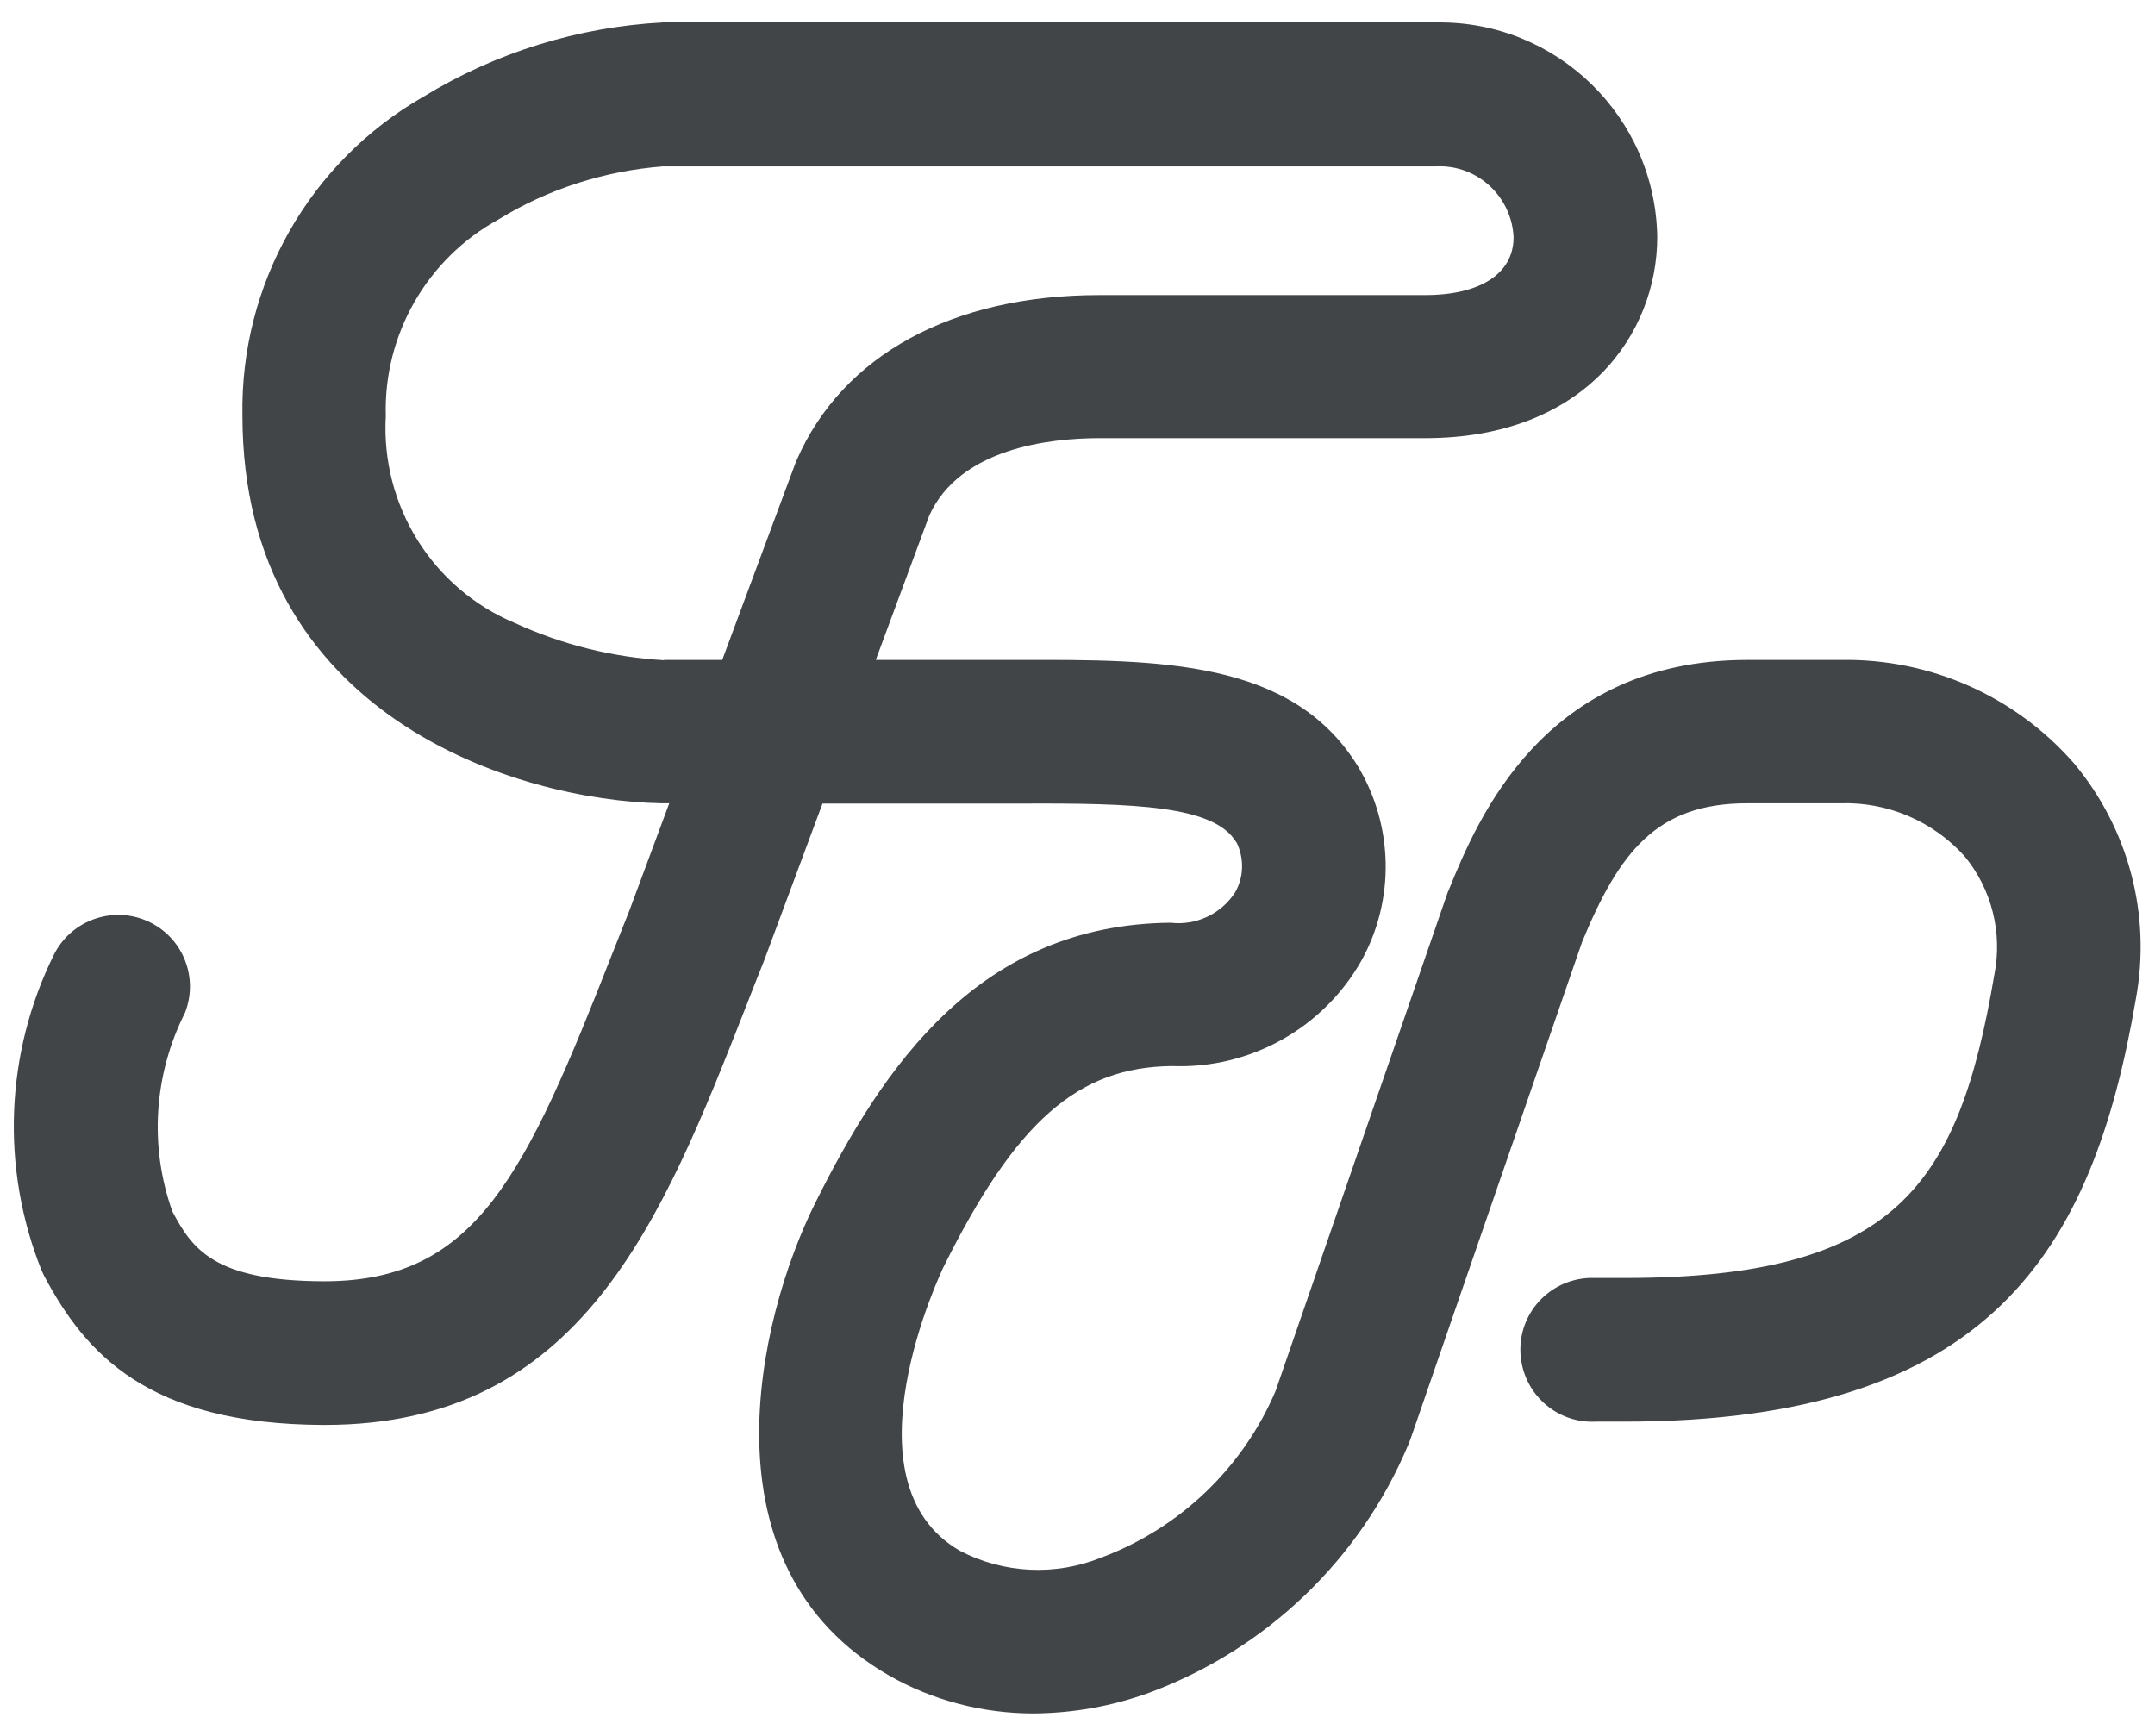
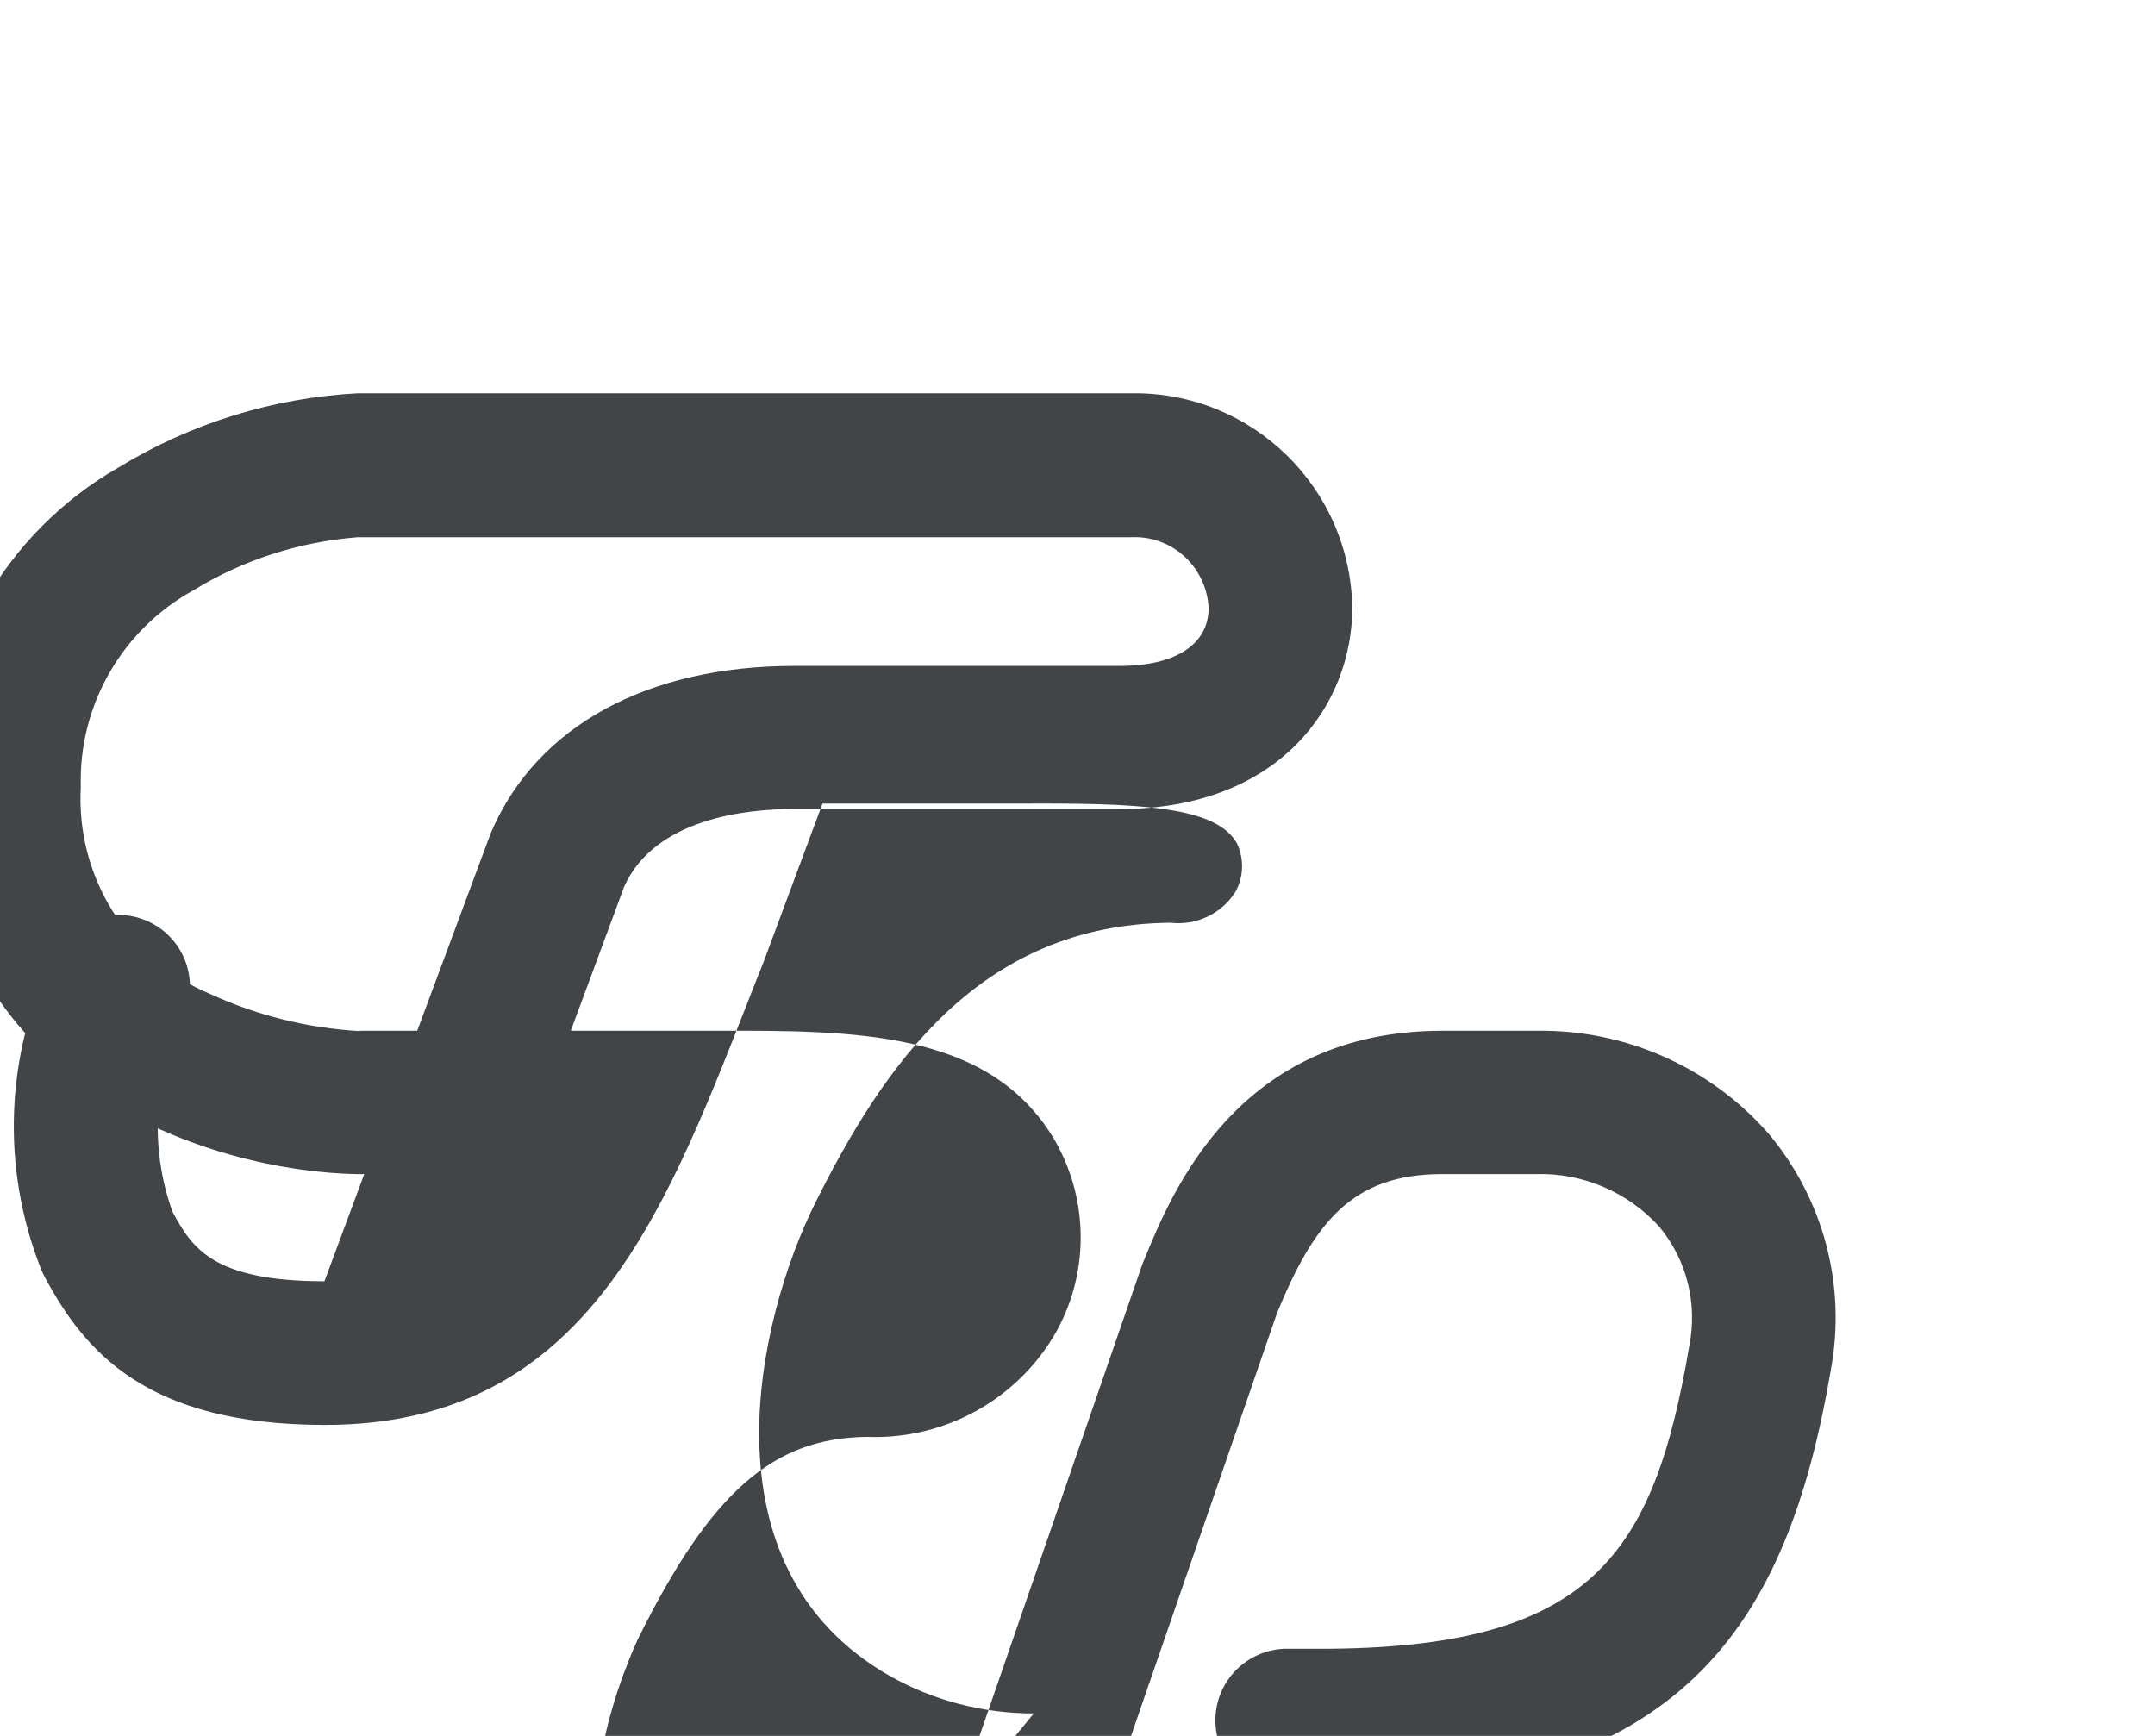
<svg xmlns="http://www.w3.org/2000/svg" id="a" viewBox="0 0 72 58">
-   <path id="b" d="m34.54,57.25c-1.7,0-3.37-.43-4.84-1.27-6.34-3.64-4.39-11.91-2.47-15.77,2.29-4.6,5.49-9.32,11.88-9.38.85.1,1.69-.29,2.16-1.02.29-.51.3-1.13.05-1.65l-.03-.04c-.74-1.2-3.35-1.29-7.24-1.27h-6.57l-1.96,5.27s-.01.03-.02.05c-.19.48-.38.95-.56,1.42-2.83,7.21-5.51,14.02-14.09,14.02h-.05c-5.87-.02-7.95-2.4-9.32-4.97-.03-.06-.06-.12-.09-.19-1.37-3.42-1.22-7.27.42-10.57.6-1.18,2.05-1.65,3.23-1.05,1.1.56,1.59,1.86,1.14,3.01-1.04,2.06-1.2,4.46-.42,6.64.65,1.21,1.34,2.32,5.05,2.33h.03c5.09,0,6.72-3.57,9.63-10.98.18-.46.37-.93.56-1.41l1.33-3.58h-.25c-4.85-.09-14.01-2.92-14.01-12.95-.08-4.39,2.24-8.48,6.05-10.66,2.42-1.48,5.17-2.33,8-2.48h25.86c4.01-.05,7.3,3.16,7.36,7.17,0,3.24-2.43,6.72-7.75,6.72h-10.88c-1.69,0-4.67.34-5.69,2.58l-1.79,4.83h4.79c4.68-.01,9.11-.02,11.31,3.54,1.2,1.99,1.25,4.47.13,6.5-1.28,2.27-3.73,3.63-6.33,3.53-3.15.03-5.22,1.85-7.64,6.72-.03.07-3.46,7.18.56,9.48,1.46.76,3.19.84,4.72.22,2.62-.98,4.73-3,5.82-5.57l5.74-16.63s.03-.08.05-.12c.94-2.3,3.14-7.67,9.97-7.67h3.13c2.98-.05,5.82,1.21,7.78,3.45,1.83,2.19,2.59,5.07,2.07,7.88-1.45,8.48-4.9,14.12-17.08,14.12h-.96c-1.32.07-2.45-.95-2.52-2.28s.95-2.45,2.28-2.52c.08,0,.16,0,.24,0h.96c9.09,0,11.16-3.12,12.35-10.12.28-1.41-.08-2.87-1-3.98-1.05-1.16-2.56-1.81-4.13-1.76h-3.13c-3.02,0-4.27,1.63-5.51,4.63l-5.74,16.63c-.02.05-.04.1-.06.15-1.61,3.85-4.75,6.86-8.67,8.31-1.24.45-2.54.68-3.86.69m-12.35-35.2h1.95l2.44-6.56s.03-.08.05-.12c1.53-3.51,5.21-5.51,10.11-5.51h10.88c1.85,0,2.96-.72,2.96-1.93-.06-1.36-1.21-2.43-2.57-2.37h-25.85c-1.94.15-3.83.75-5.49,1.77-2.39,1.31-3.85,3.85-3.77,6.57-.17,2.99,1.56,5.77,4.32,6.92,1.57.72,3.25,1.14,4.98,1.24" fill="#424548" />
+   <path id="b" d="m34.54,57.25c-1.7,0-3.37-.43-4.84-1.27-6.34-3.64-4.39-11.91-2.47-15.77,2.29-4.6,5.49-9.32,11.88-9.38.85.1,1.69-.29,2.16-1.02.29-.51.3-1.13.05-1.65l-.03-.04c-.74-1.2-3.35-1.29-7.24-1.27h-6.57l-1.96,5.27s-.01.03-.02.05c-.19.48-.38.95-.56,1.42-2.83,7.21-5.51,14.02-14.09,14.02h-.05c-5.87-.02-7.95-2.4-9.32-4.97-.03-.06-.06-.12-.09-.19-1.37-3.42-1.22-7.27.42-10.57.6-1.18,2.05-1.65,3.23-1.05,1.1.56,1.59,1.86,1.14,3.01-1.04,2.06-1.2,4.46-.42,6.64.65,1.21,1.34,2.32,5.05,2.33h.03l1.33-3.58h-.25c-4.85-.09-14.01-2.92-14.01-12.95-.08-4.39,2.24-8.48,6.05-10.66,2.42-1.48,5.17-2.33,8-2.48h25.86c4.01-.05,7.3,3.16,7.36,7.17,0,3.24-2.43,6.72-7.75,6.72h-10.88c-1.69,0-4.67.34-5.69,2.58l-1.79,4.83h4.79c4.68-.01,9.11-.02,11.31,3.54,1.2,1.99,1.25,4.47.13,6.5-1.28,2.27-3.73,3.63-6.33,3.53-3.15.03-5.22,1.85-7.64,6.72-.03.07-3.46,7.18.56,9.48,1.46.76,3.19.84,4.72.22,2.62-.98,4.73-3,5.82-5.57l5.74-16.63s.03-.08.05-.12c.94-2.3,3.14-7.67,9.97-7.67h3.13c2.98-.05,5.82,1.21,7.78,3.45,1.83,2.19,2.59,5.07,2.07,7.88-1.45,8.48-4.9,14.12-17.08,14.12h-.96c-1.32.07-2.45-.95-2.52-2.28s.95-2.45,2.28-2.52c.08,0,.16,0,.24,0h.96c9.09,0,11.16-3.12,12.35-10.12.28-1.41-.08-2.87-1-3.98-1.05-1.16-2.56-1.81-4.13-1.76h-3.13c-3.02,0-4.27,1.63-5.51,4.63l-5.74,16.63c-.02.05-.04.1-.06.15-1.61,3.85-4.75,6.86-8.67,8.31-1.24.45-2.54.68-3.86.69m-12.35-35.2h1.95l2.44-6.56s.03-.08.05-.12c1.53-3.51,5.21-5.51,10.11-5.51h10.88c1.85,0,2.96-.72,2.96-1.93-.06-1.36-1.21-2.43-2.57-2.37h-25.85c-1.94.15-3.83.75-5.49,1.77-2.39,1.31-3.85,3.85-3.77,6.57-.17,2.99,1.56,5.77,4.32,6.92,1.57.72,3.25,1.14,4.98,1.24" fill="#424548" />
</svg>